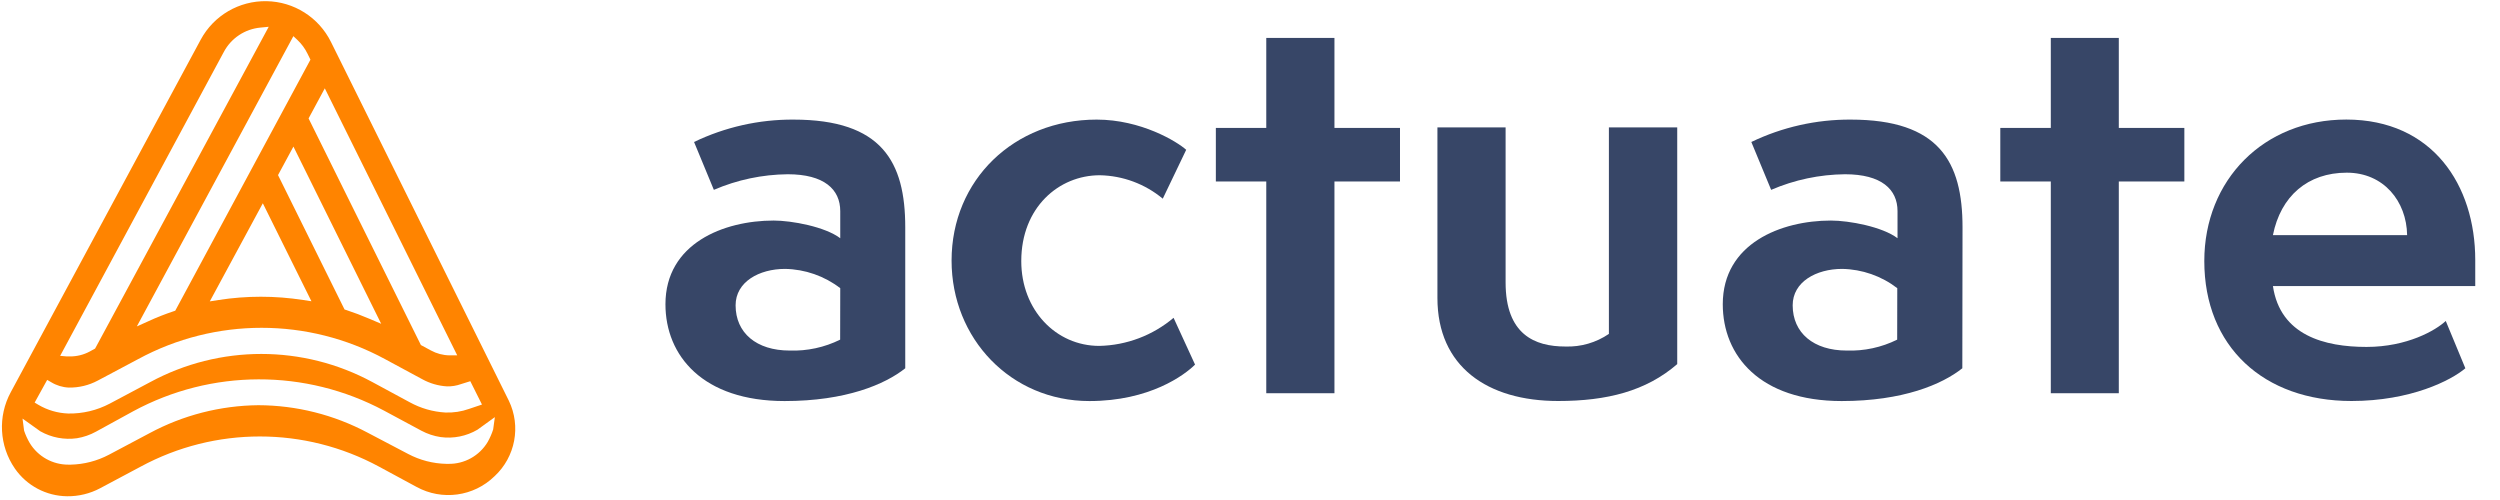
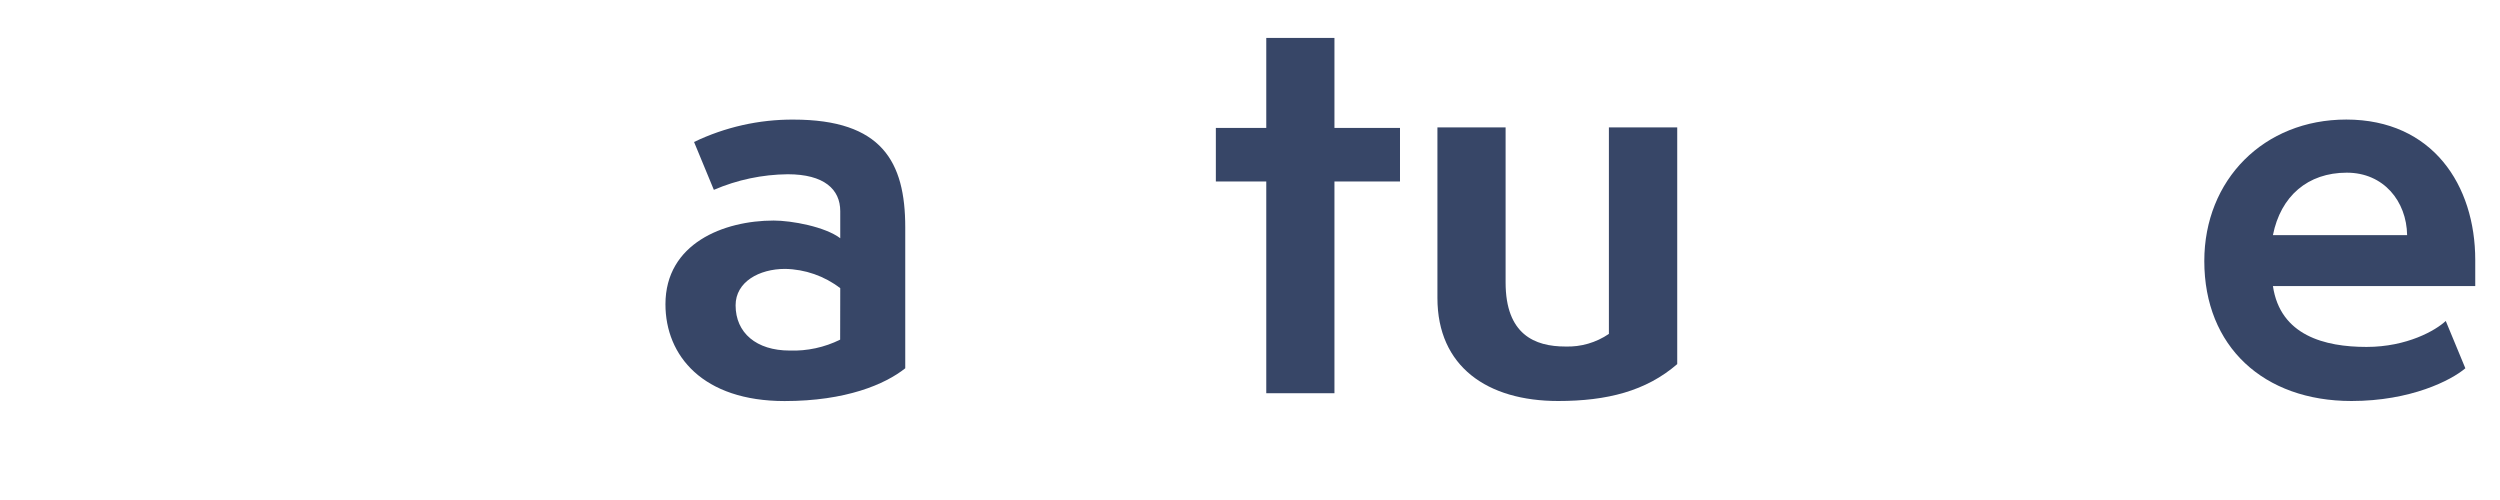
<svg xmlns="http://www.w3.org/2000/svg" width="100px" height="20px" viewBox="0 0 100 20" version="1.1">
  <title>Actuate_Primary_Logo_ColorWhite</title>
  <desc>Created with Sketch.</desc>
  <g id="PortfolioLogos" stroke="none" stroke-width="1" fill="none" fill-rule="evenodd">
    <g id="Actuate_Primary_Logo_ColorWhite" fill-rule="nonzero">
      <path d="M36.21,14.731 C35.4,15.376 33.834,16.042 31.384,16.042 C28.117,16.042 26.618,14.232 26.618,12.17 C26.618,9.737 28.949,8.822 30.947,8.822 C31.675,8.822 33.006,9.071 33.61,9.529 L33.61,8.446 C33.61,7.572 32.964,6.97 31.509,6.97 C30.492,6.98 29.488,7.192 28.554,7.594 L27.762,5.679 C29.002,5.083 30.361,4.777 31.737,4.784 C35.275,4.784 36.21,6.469 36.21,9.091 L36.21,14.731 Z M33.61,11.527 C32.976,11.04 32.203,10.77 31.404,10.756 C30.364,10.756 29.424,11.275 29.424,12.212 C29.424,13.315 30.255,14.022 31.588,14.022 C32.286,14.046 32.98,13.896 33.606,13.586 L33.61,11.527 Z" id="Shape" fill="#374667" />
-       <path d="M47.802,14.584 C47.384,15 45.99,16.042 43.576,16.042 C40.436,16.042 38.063,13.545 38.063,10.424 C38.063,7.198 40.56,4.784 43.867,4.784 C45.638,4.784 47.073,5.657 47.448,5.992 L46.511,7.947 C45.802,7.357 44.914,7.027 43.992,7.01 C42.35,7.01 40.851,8.301 40.851,10.444 C40.851,12.4 42.238,13.836 43.972,13.836 C45.062,13.813 46.11,13.417 46.943,12.713 L47.802,14.584 Z" id="Path" fill="#374667" />
      <polygon id="Path" fill="#374667" points="50.651 15.729 50.651 7.259 48.634 7.259 48.634 5.117 50.651 5.117 50.651 1.517 53.378 1.517 53.378 5.117 56 5.117 56 7.259 53.378 7.259 53.378 15.729" />
      <path d="M64.356,5.097 L67.089,5.097 L67.089,14.564 C65.842,15.644 64.281,16.04 62.325,16.04 C59.495,16.04 57.497,14.665 57.497,11.919 L57.497,5.097 L60.224,5.097 L60.224,11.297 C60.224,13.378 61.386,13.861 62.616,13.861 C63.235,13.882 63.844,13.705 64.356,13.356 L64.356,5.097 Z" id="Path" fill="#374667" />
-       <path d="M78.493,14.731 C77.681,15.376 76.117,16.042 73.665,16.042 C70.398,16.04 68.911,14.232 68.911,12.17 C68.911,9.737 71.242,8.822 73.238,8.822 C73.966,8.822 75.299,9.071 75.901,9.529 L75.901,8.446 C75.901,7.572 75.257,6.97 73.8,6.97 C72.784,6.98 71.779,7.192 70.846,7.594 L70.053,5.679 C71.293,5.083 72.652,4.777 74.028,4.784 C77.564,4.784 78.501,6.469 78.501,9.091 L78.493,14.731 Z M75.891,11.527 C75.258,11.04 74.485,10.77 73.687,10.756 C72.646,10.756 71.707,11.275 71.707,12.212 C71.707,13.315 72.539,14.022 73.869,14.022 C74.568,14.046 75.261,13.896 75.887,13.586 L75.891,11.527 Z" id="Shape" fill="#374667" />
-       <polygon id="Path" fill="#374667" points="82.032 15.729 82.032 7.259 80.012 7.259 80.012 5.117 82.032 5.117 82.032 1.517 84.752 1.517 84.752 5.117 87.374 5.117 87.374 7.259 84.752 7.259 84.752 15.729" />
      <path d="M98.614,14.731 C98.053,15.21 96.436,16.04 94.059,16.04 C90.543,16.04 88.172,13.861 88.172,10.442 C88.172,7.196 90.549,4.782 93.851,4.782 C97.303,4.784 99.01,7.406 99.01,10.402 L99.01,11.442 L90.917,11.442 C91.208,13.422 92.996,13.877 94.661,13.877 C96.285,13.877 97.434,13.212 97.83,12.838 L98.614,14.731 Z M96.285,9.404 C96.263,8.051 95.349,6.907 93.871,6.907 C92.311,6.907 91.228,7.844 90.917,9.404 L96.285,9.404 Z" id="Shape" fill="#374667" />
-       <path d="M20.352,16.026 L13.238,1.677 C12.751,0.695 11.758,0.066 10.662,0.047 C9.566,0.027 8.551,0.62 8.03,1.584 L0.43,15.689 C-0.094,16.656 -0.03,17.835 0.594,18.741 C1.069,19.427 1.848,19.841 2.683,19.85 C3.144,19.856 3.599,19.746 4.006,19.529 L5.624,18.667 C8.6,17.056 12.188,17.056 15.164,18.667 L16.659,19.475 C17.68,20.036 18.946,19.864 19.78,19.051 C20.615,18.278 20.848,17.05 20.352,16.026 L20.352,16.026 Z M12.992,3.533 L18.289,14.214 L17.978,14.214 C17.717,14.21 17.461,14.142 17.232,14.016 L16.836,13.802 L12.343,4.737 L12.992,3.533 Z M11.121,7.004 L11.737,5.863 L15.248,12.952 L14.812,12.766 C14.465,12.618 14.15,12.499 13.853,12.402 L13.782,12.38 L11.121,7.004 Z M12.457,12.05 L12.125,12 C11.004,11.826 9.863,11.826 8.743,12 L8.392,12.055 L10.513,8.131 L12.457,12.05 Z M11.901,1.602 C12.064,1.757 12.198,1.939 12.297,2.141 L12.418,2.386 L12.376,2.465 L7.01,12.428 L6.945,12.45 C6.6,12.566 6.261,12.697 5.943,12.846 L5.473,13.057 L11.735,1.446 L11.901,1.602 Z M8.95,2.083 C9.243,1.527 9.798,1.158 10.424,1.103 L10.749,1.071 L3.804,13.943 L3.592,14.059 C3.345,14.193 3.067,14.261 2.786,14.257 L2.671,14.257 L2.406,14.234 L8.95,2.083 Z M1.887,15.196 L2.042,15.285 C2.256,15.417 2.5,15.492 2.75,15.503 C3.156,15.51 3.556,15.413 3.913,15.222 L5.531,14.362 C8.608,12.696 12.319,12.696 15.396,14.362 L16.889,15.168 C17.194,15.336 17.532,15.435 17.879,15.455 C18.07,15.46 18.26,15.429 18.44,15.364 L18.812,15.248 L19.279,16.182 L18.762,16.356 C18.459,16.464 18.138,16.513 17.816,16.501 C17.316,16.472 16.829,16.332 16.39,16.091 L14.895,15.283 C12.123,13.783 8.782,13.783 6.01,15.283 L4.39,16.145 C3.879,16.414 3.308,16.551 2.731,16.541 C2.308,16.526 1.895,16.406 1.531,16.19 L1.386,16.103 L1.887,15.196 Z M19.727,17.176 C19.672,17.349 19.599,17.515 19.511,17.673 C19.18,18.231 18.575,18.568 17.927,18.554 L17.851,18.554 C17.319,18.543 16.796,18.407 16.325,18.158 L14.701,17.305 C13.356,16.59 11.858,16.213 10.335,16.208 C8.813,16.223 7.318,16.607 5.978,17.329 L4.356,18.19 C3.885,18.438 3.362,18.574 2.83,18.586 L2.749,18.586 C2.112,18.593 1.518,18.263 1.188,17.719 C1.097,17.563 1.022,17.399 0.964,17.228 L0.901,16.743 L1.61,17.25 C2.056,17.503 2.573,17.601 3.081,17.529 C3.346,17.485 3.602,17.397 3.838,17.267 L5.327,16.451 C8.455,14.758 12.223,14.748 15.36,16.424 L16.855,17.228 C17.095,17.356 17.355,17.443 17.624,17.483 C18.135,17.553 18.654,17.449 19.099,17.188 L19.794,16.685 L19.727,17.176 Z" id="Shape" fill="#FF8400" />
    </g>
  </g>
</svg>